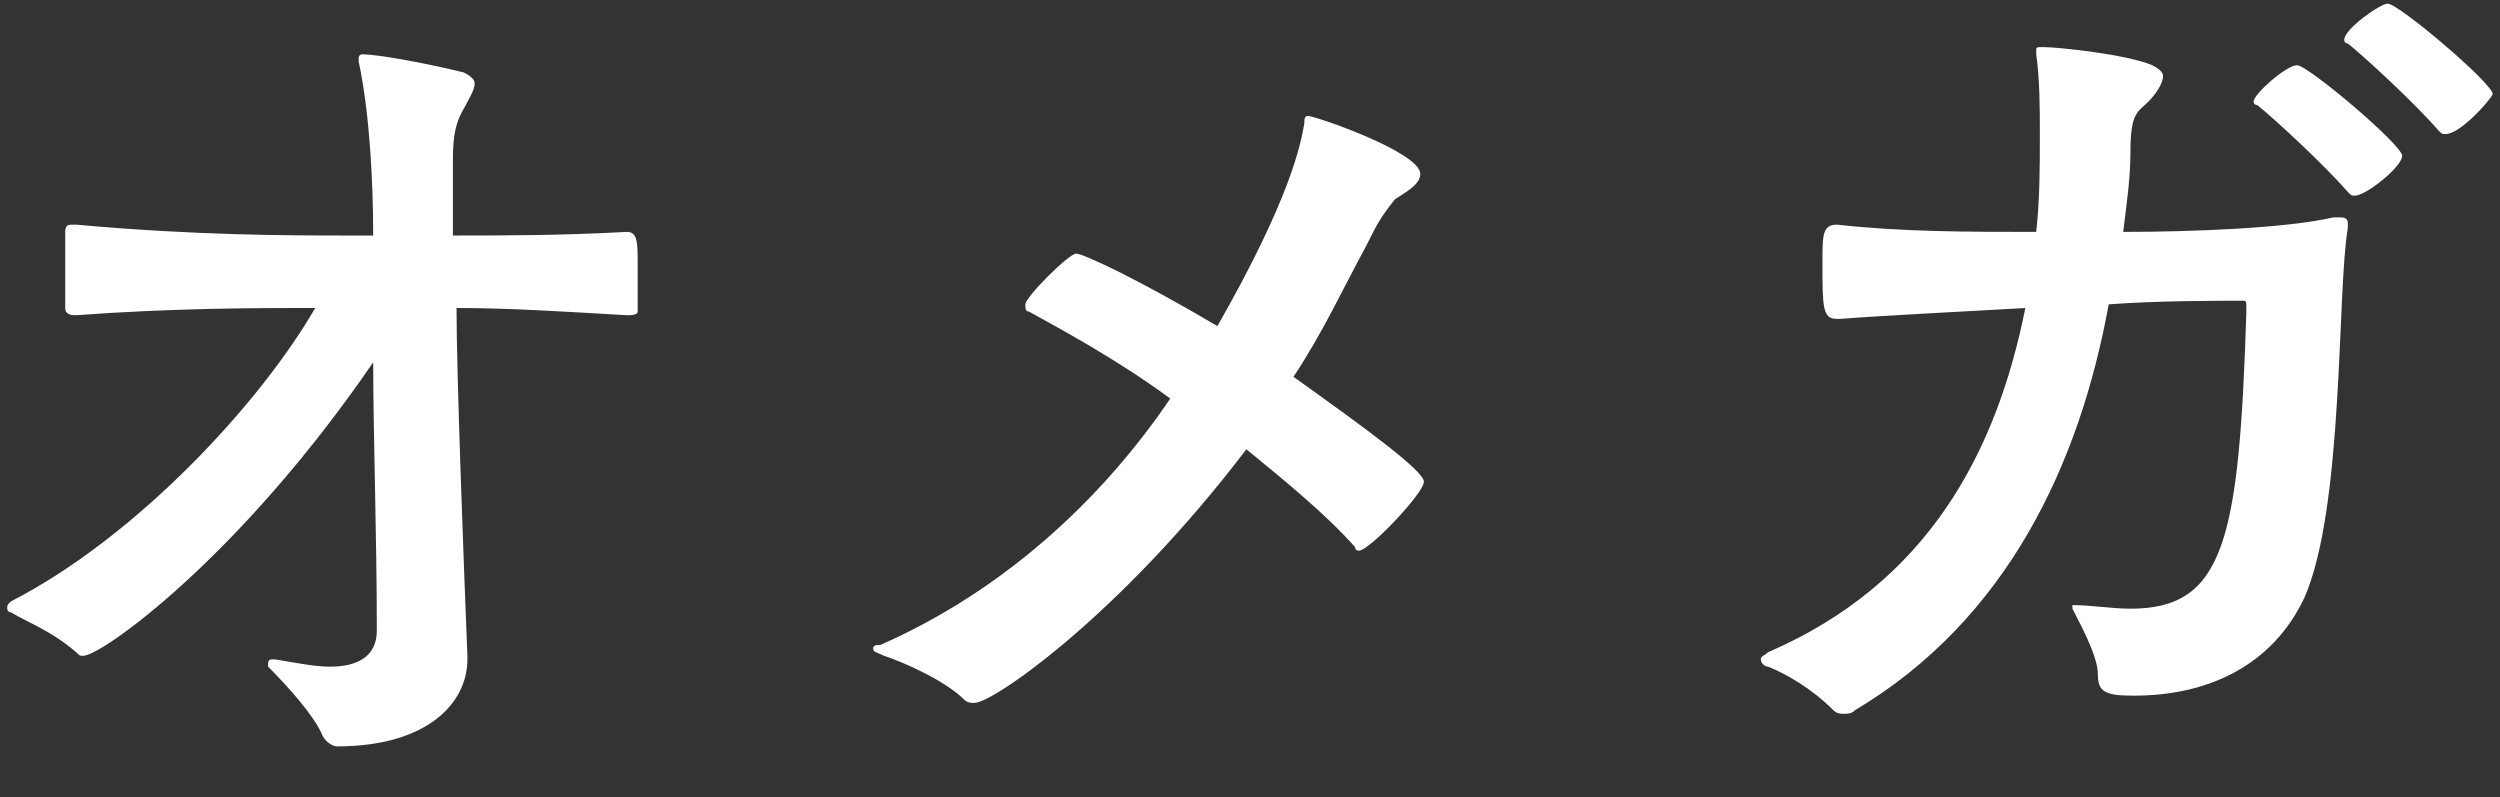
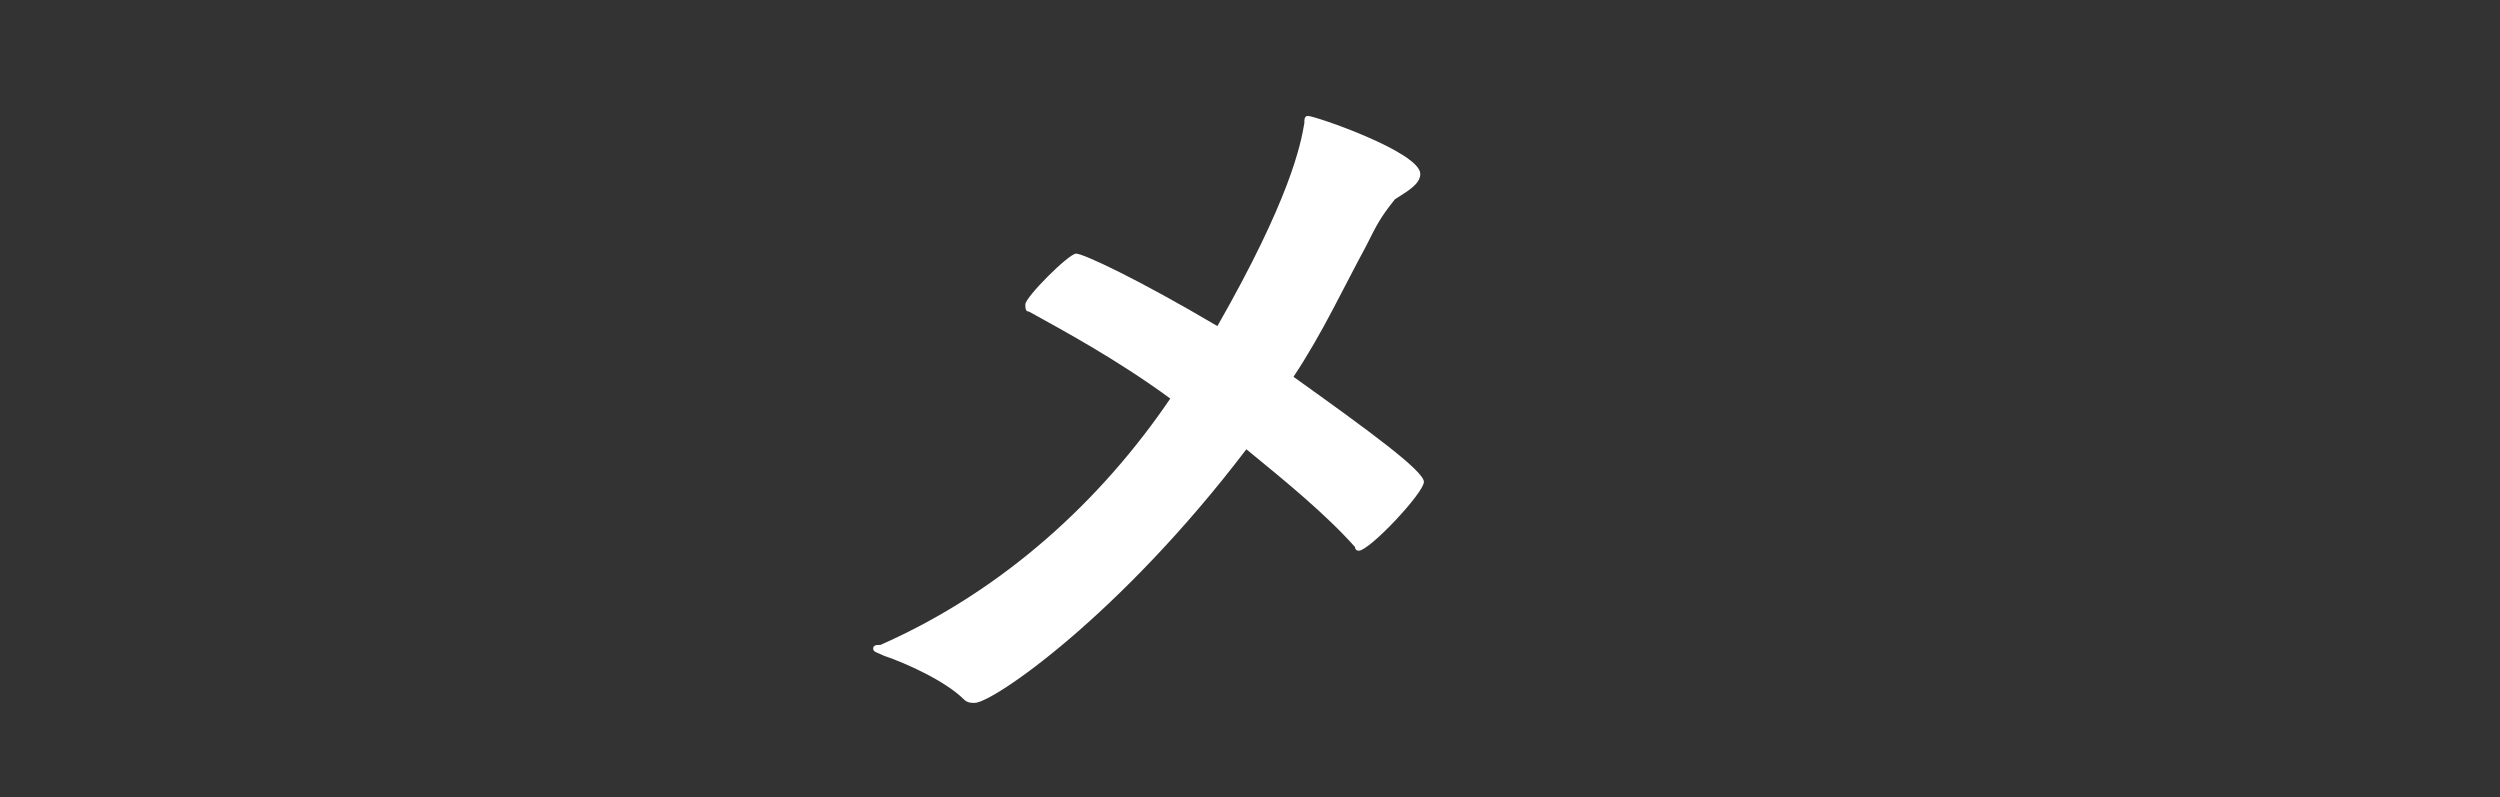
<svg xmlns="http://www.w3.org/2000/svg" version="1.1" id="_レイヤー_2" x="0px" y="0px" viewBox="0 0 69 22" style="enable-background:new 0 0 69 22;" xml:space="preserve">
  <rect x="0" y="0" width="69" height="22" fill="#333333" stroke="none" />
  <style type="text/css">
	.st0{fill:#FFFFFF;}
</style>
  <g id="txt">
    <g>
-       <path class="st0" d="M12.9,18.2c0,1.2-1.1,2.4-3.6,2.4c-0.1,0-0.3-0.1-0.4-0.3C8.7,19.8,8,19,7.4,18.4c0,0,0-0.1,0-0.1    c0,0,0-0.1,0.1-0.1c0,0,0.1,0,0.1,0c0.6,0.1,1.1,0.2,1.5,0.2c0.8,0,1.3-0.3,1.3-1c0-2.6-0.1-5.5-0.1-7.4c-3.7,5.4-7.5,8.1-8,8.1    c-0.1,0-0.1,0-0.2-0.1c-0.7-0.6-1.3-0.8-1.8-1.1c-0.1,0-0.1-0.1-0.1-0.1c0-0.1,0-0.1,0.1-0.2c3.5-1.8,6.9-5.5,8.4-8.1    c-1.5,0-3.9,0-6.6,0.2c-0.1,0-0.3,0-0.3-0.2c0-0.4,0-1.2,0-1.7V6.4c0-0.2,0.1-0.2,0.2-0.2h0.1C5.4,6.5,8,6.5,9.6,6.5h0.7    c0-1.5-0.1-3.4-0.4-4.8c0-0.1,0-0.1,0-0.1c0,0,0-0.1,0.1-0.1H10c0.5,0,2,0.3,2.8,0.5c0.2,0.1,0.3,0.2,0.3,0.3    c0,0.2-0.2,0.5-0.3,0.7c-0.3,0.5-0.3,1-0.3,1.6v1.9c1.4,0,3,0,4.8-0.1c0.3,0,0.3,0.3,0.3,0.9c0,0.5,0,1.1,0,1.3    c0,0.1-0.2,0.1-0.3,0.1c-1.7-0.1-3.3-0.2-4.7-0.2c0,1.8,0.2,7.1,0.3,9.6L12.9,18.2L12.9,18.2z" />
      <path class="st0" d="M26.9,19.4c-0.1,0-0.2,0-0.3-0.1c-0.5-0.5-1.6-1-2.2-1.2c-0.2-0.1-0.3-0.1-0.3-0.2s0.1-0.1,0.2-0.1    c3.4-1.5,6.1-4,8-6.8c-1.5-1.1-3-1.9-3.9-2.4c-0.1,0-0.1-0.1-0.1-0.2c0-0.2,1.2-1.4,1.4-1.4c0.2,0,1.7,0.7,3.9,2    c2-3.5,2.3-5,2.4-5.6c0-0.1,0-0.2,0.1-0.2c0.2,0,3.1,1,3.1,1.6c0,0.3-0.4,0.5-0.7,0.7C38.1,6,38,6.2,37.7,6.8    c-0.6,1.1-1.2,2.4-2,3.6c2.1,1.5,3.6,2.6,3.6,2.9c0,0.3-1.5,1.9-1.8,1.9c0,0-0.1,0-0.1-0.1c-0.8-0.9-1.9-1.8-3-2.7    C30.9,17,27.4,19.4,26.9,19.4L26.9,19.4z" />
-       <path class="st0" d="M57.2,16.7c0.5,0,1.1,0.1,1.6,0.1c2.6,0,3-1.9,3.2-8.2c0-0.3,0-0.3-0.1-0.3c-0.7,0-2.4,0-3.7,0.1    c-0.8,4.4-2.8,8.7-7,11.2c-0.1,0.1-0.2,0.1-0.3,0.1s-0.2,0-0.3-0.1c-0.6-0.6-1.3-1-1.8-1.2c-0.1,0-0.2-0.1-0.2-0.2    s0.1-0.1,0.2-0.2c4.4-1.9,6.3-5.5,7.1-9.5c-1.7,0.1-3.8,0.2-5.1,0.3h-0.1c-0.4,0-0.4-0.3-0.4-1.6c0-0.7,0-1,0.4-1    c1.8,0.2,3.6,0.2,5.5,0.2c0.1-0.9,0.1-1.8,0.1-2.7c0-0.7,0-1.5-0.1-2.2V1.4c0-0.1,0-0.1,0.2-0.1c0.4,0,2.3,0.2,3,0.5    c0.2,0.1,0.3,0.2,0.3,0.3c0,0.2-0.2,0.5-0.4,0.7c-0.3,0.3-0.5,0.3-0.5,1.4c0,0.7-0.1,1.4-0.2,2.2c1.9,0,4.5-0.1,5.8-0.4    c0.1,0,0.1,0,0.2,0c0.2,0,0.2,0.1,0.2,0.2c0,0,0,0.1,0,0.1c-0.3,1.7-0.1,7.7-1.2,10.2c-0.9,1.9-2.7,2.7-4.7,2.7    c-0.8,0-1-0.1-1-0.6c0-0.5-0.5-1.4-0.7-1.8c0,0,0-0.1,0-0.1C56.9,16.7,57,16.7,57.2,16.7L57.2,16.7L57.2,16.7z M65,5.4    c-0.1,0-0.1,0-0.2-0.1c-0.6-0.7-2-2-2.5-2.4c-0.1,0-0.1-0.1-0.1-0.1c0-0.2,0.9-1,1.2-1c0.3,0,2.9,2.2,2.9,2.5S65.3,5.4,65,5.4    L65,5.4z M67.5,3.7c-0.1,0-0.1,0-0.2-0.1c-0.6-0.7-2-2-2.5-2.4c-0.1,0-0.1-0.1-0.1-0.1c0-0.3,1-1,1.2-1c0.3,0,2.9,2.2,2.9,2.5    C68.7,2.8,67.9,3.7,67.5,3.7L67.5,3.7z" />
    </g>
  </g>
</svg>